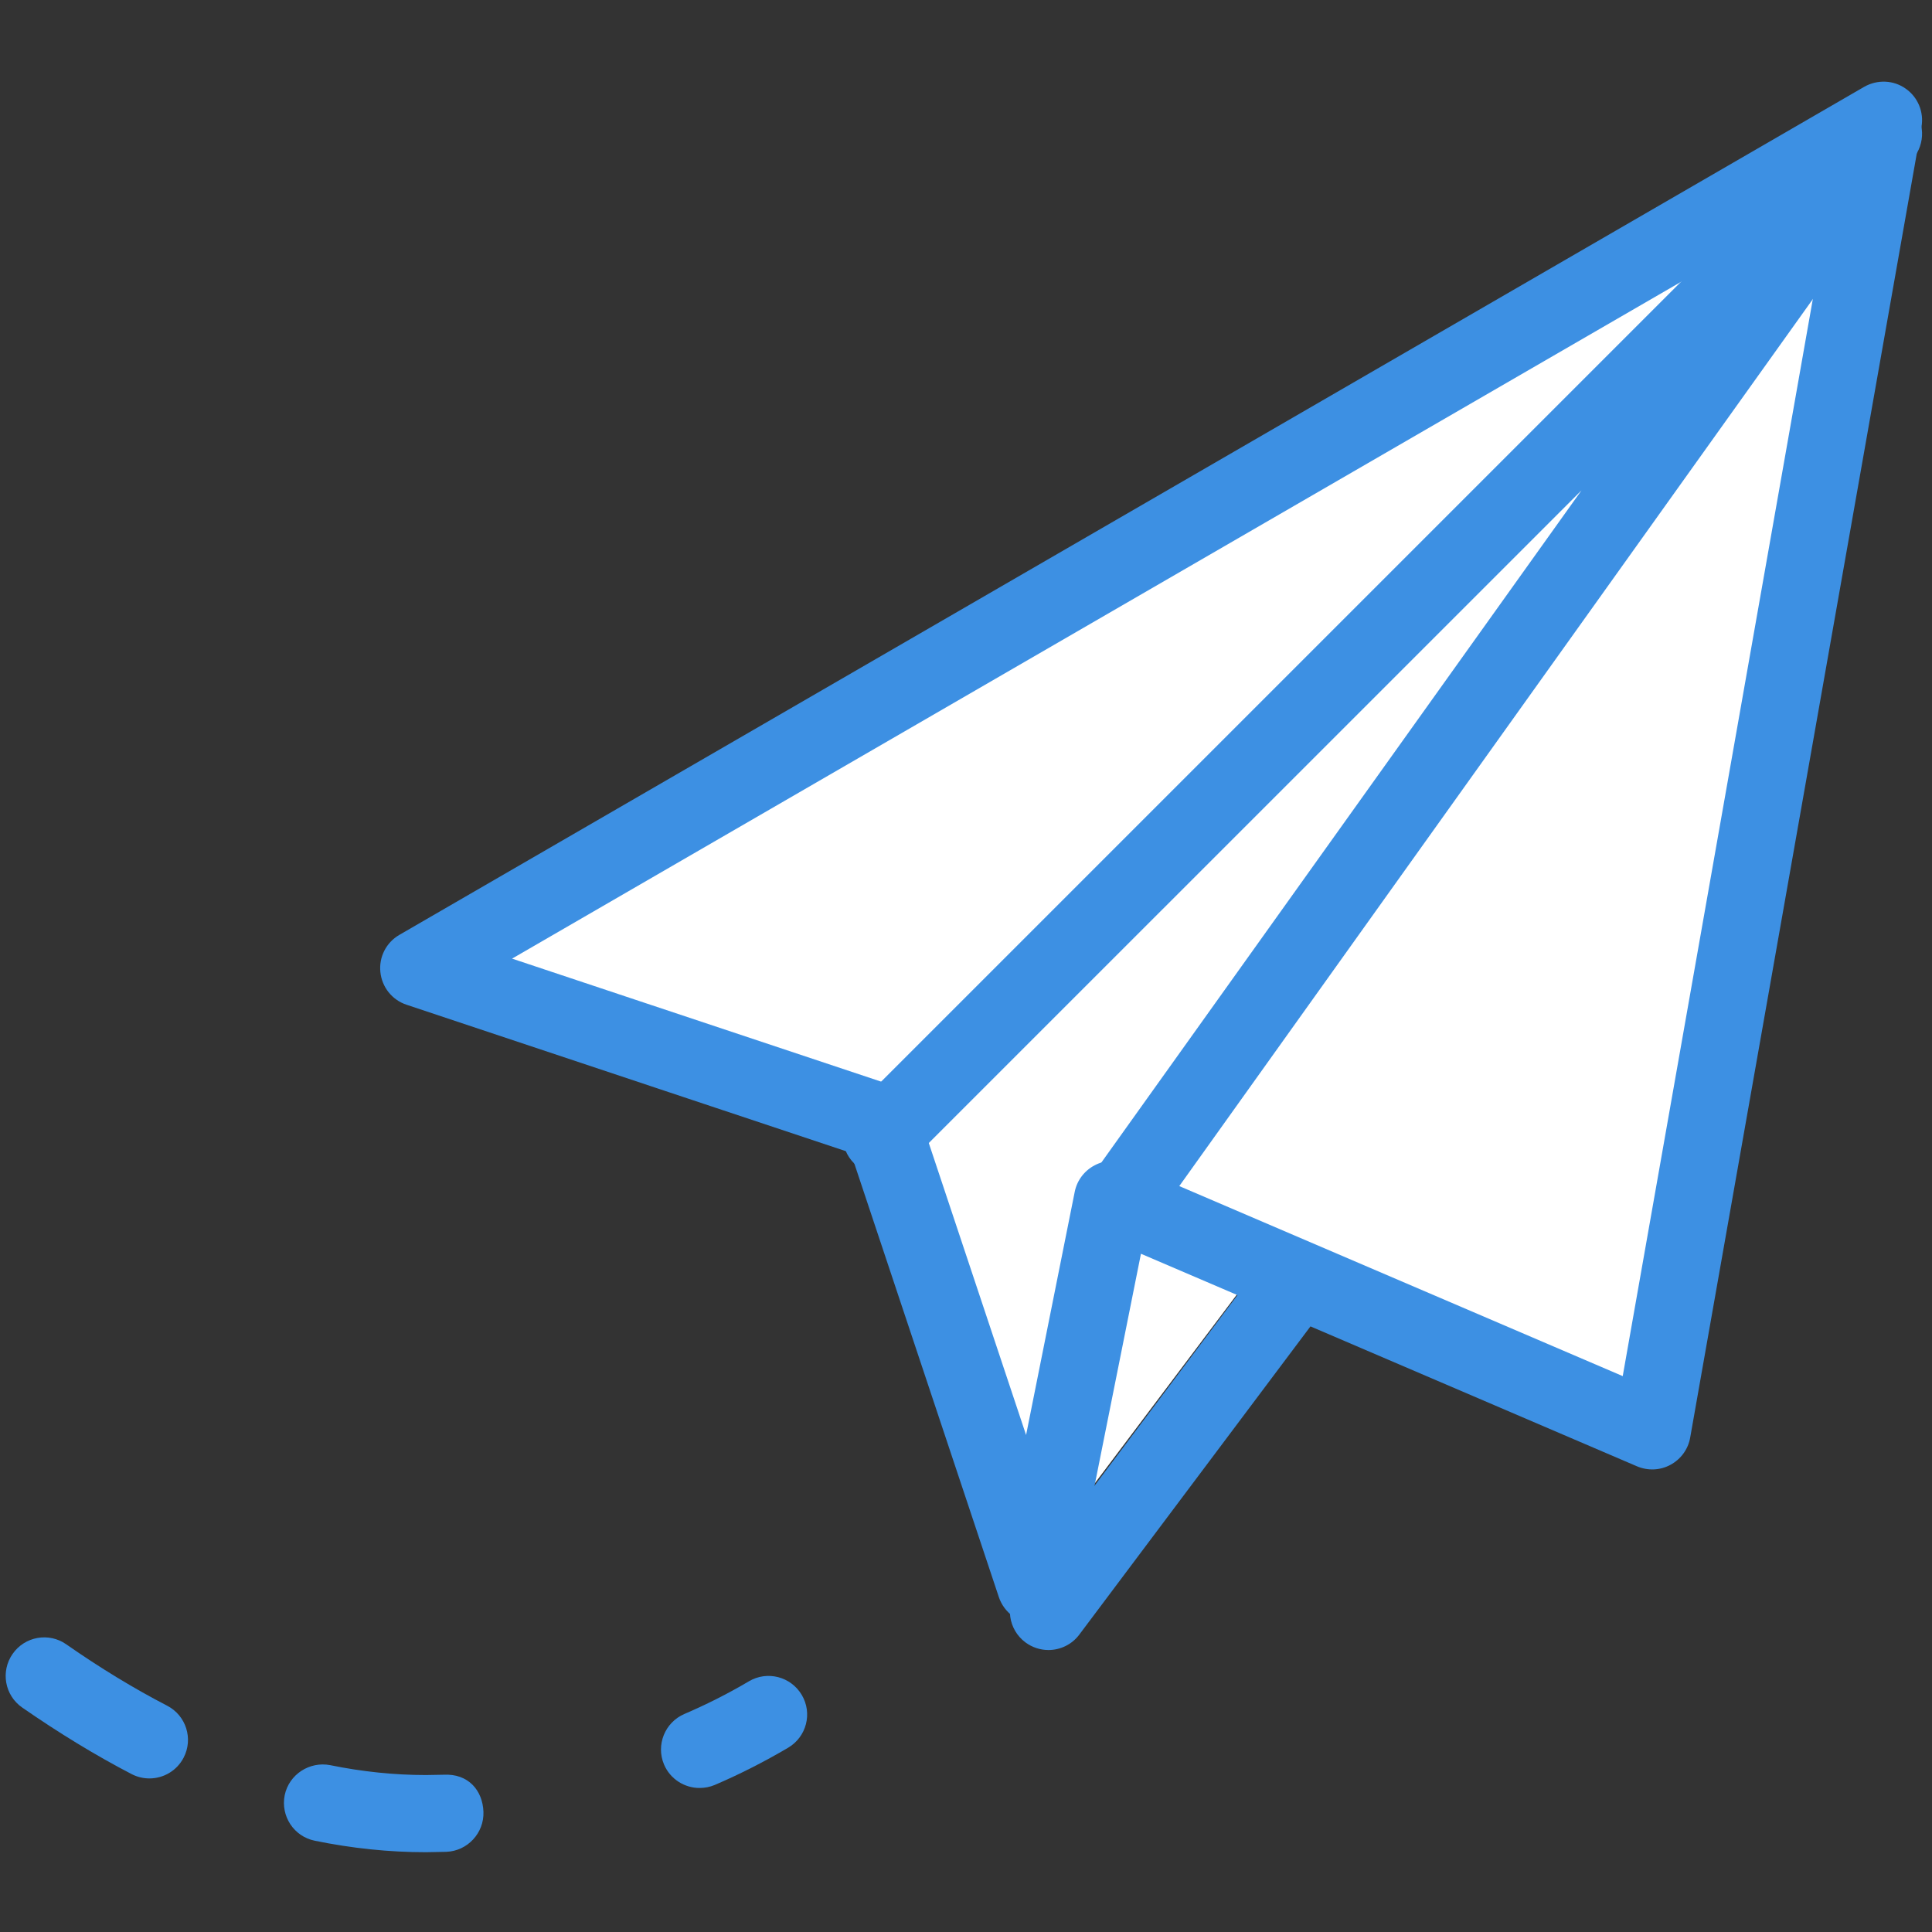
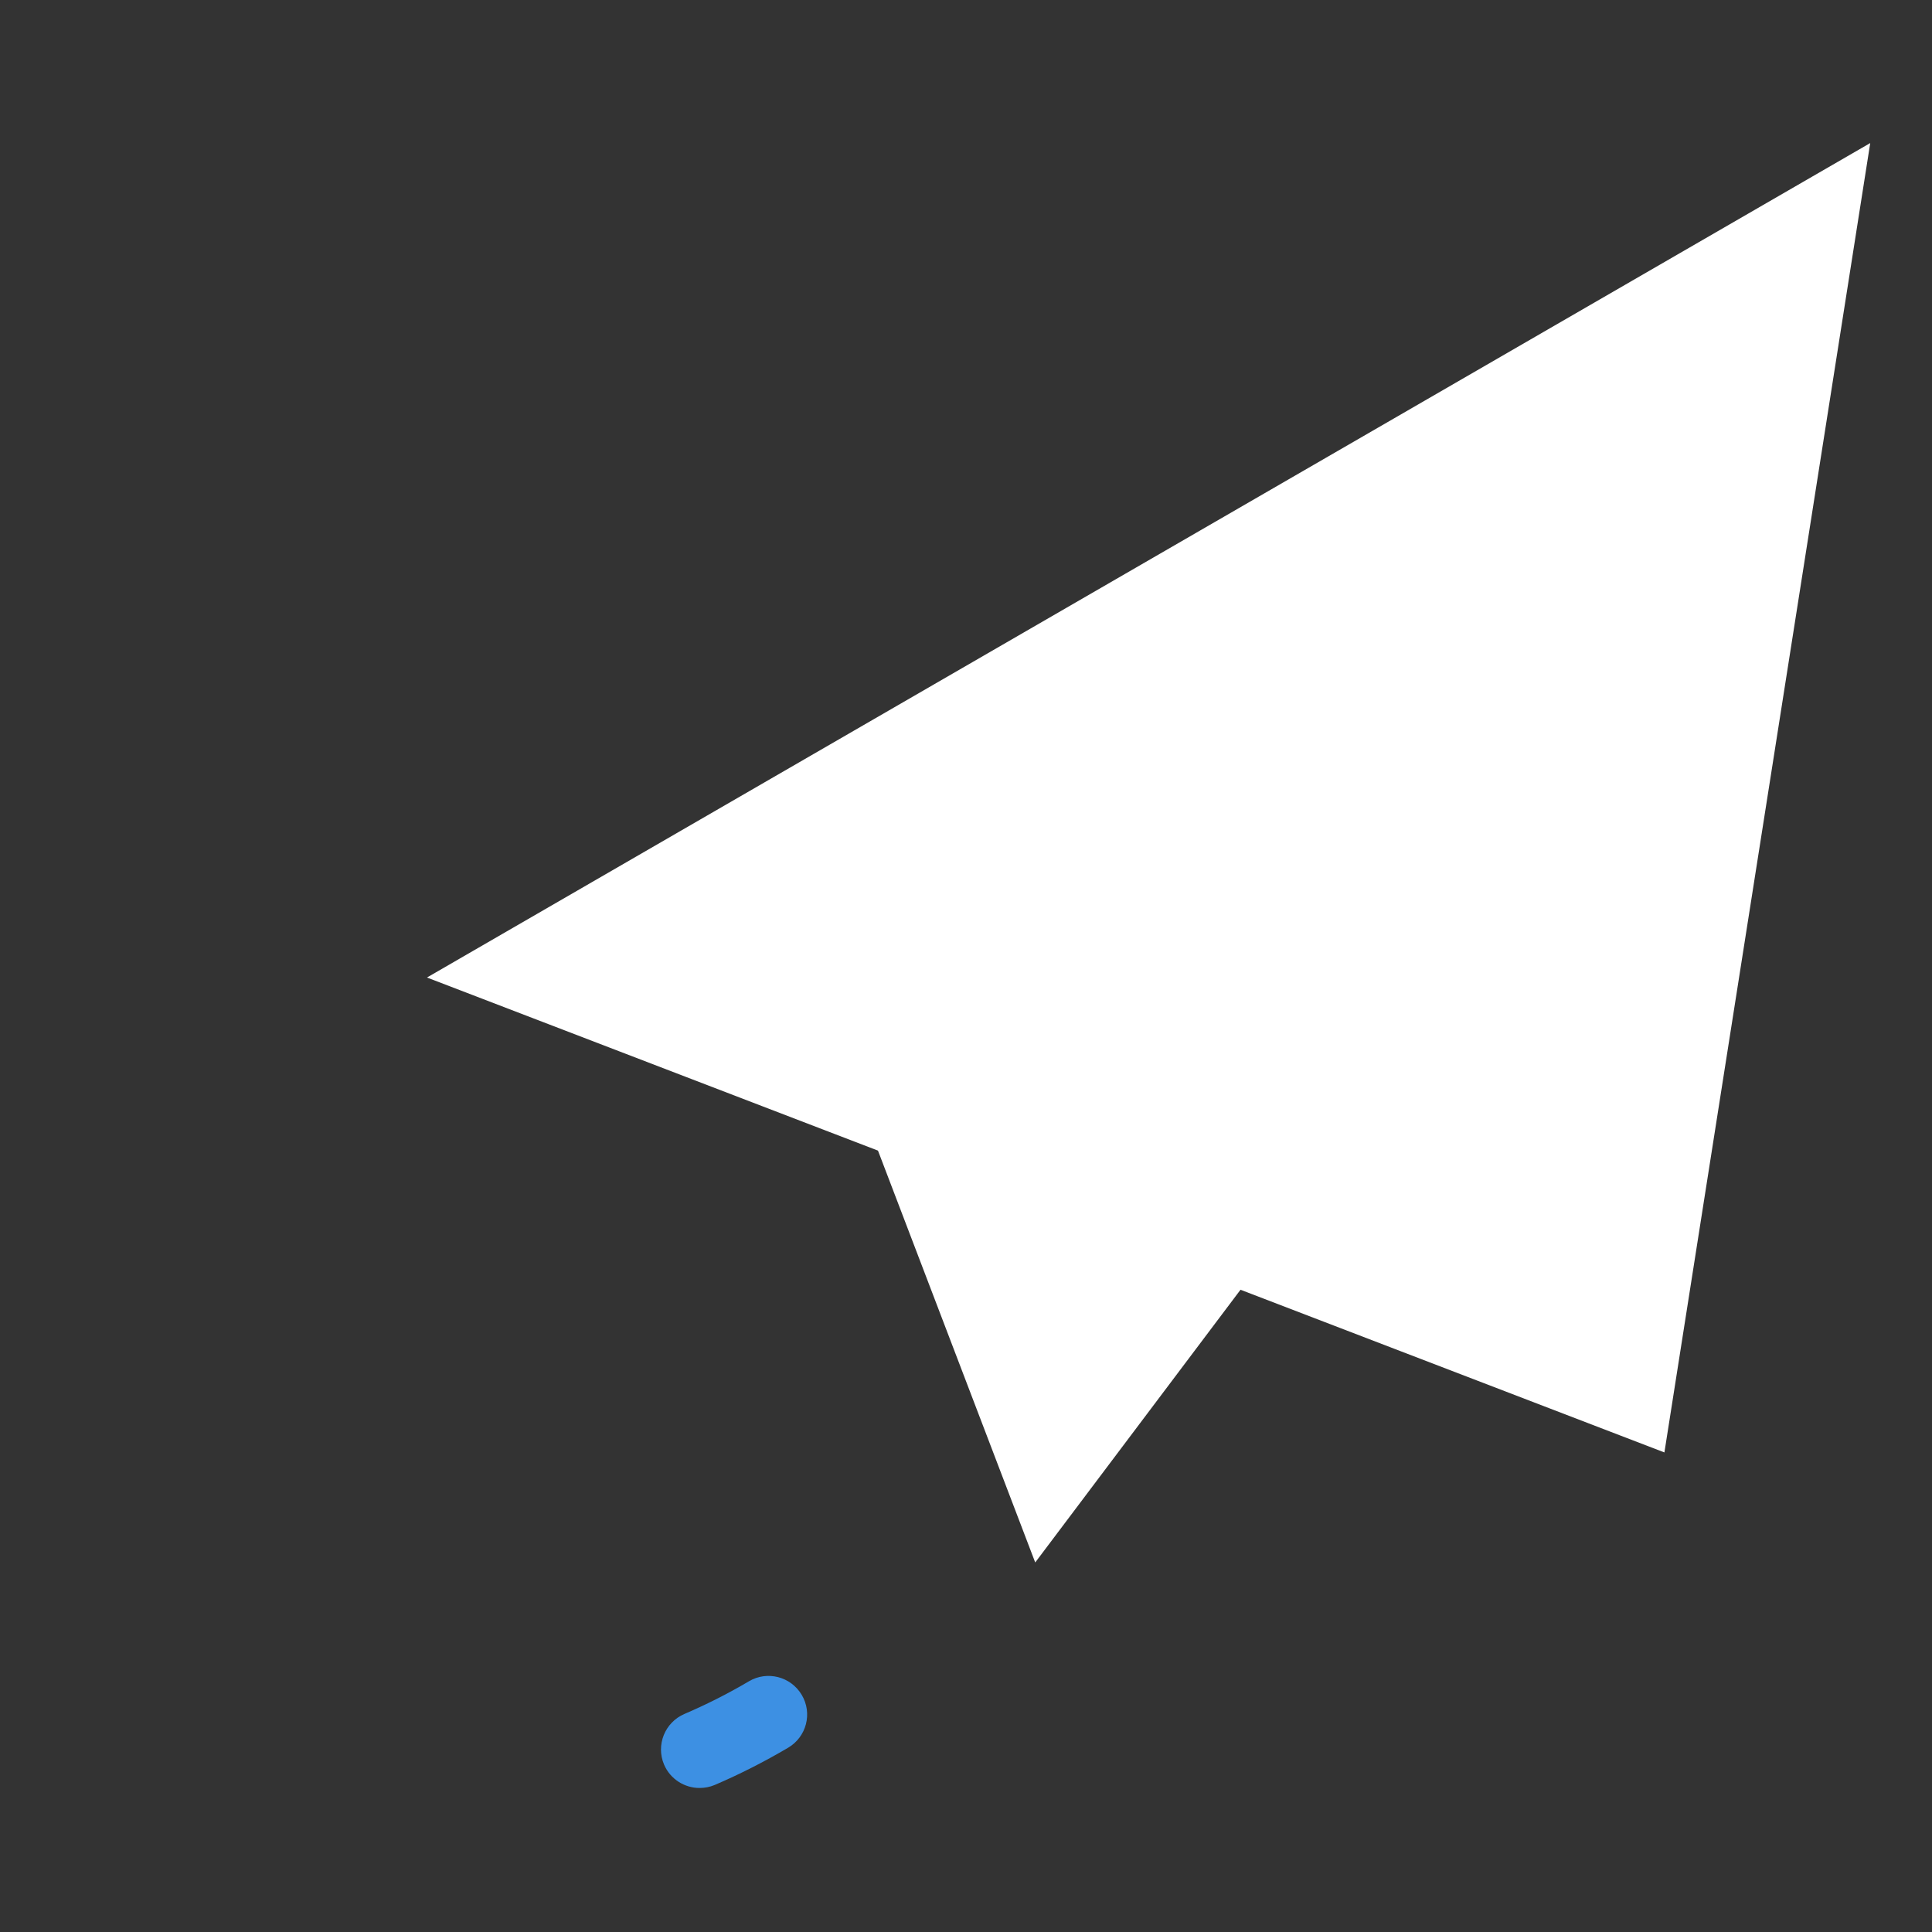
<svg xmlns="http://www.w3.org/2000/svg" width="256" height="256" viewBox="0 0 256 256" fill="none">
  <rect x="0" y="0" width="256" height="256" fill="#333333" stroke="none" />
  <g clip-path="url(#clip0_212_5252)">
    <path d="M220.543 192.455L56.575 129.527L247.815 18.957L220.543 192.455Z" fill="white" />
    <path d="M113.884 146.037L137.172 207.034L178.943 151.544L113.884 146.037Z" fill="white" />
-     <path d="M137.207 215.124C135.021 215.124 133.059 213.724 132.354 211.63L112.73 152.756L53.867 133.132C51.956 132.499 50.608 130.803 50.403 128.811C50.189 126.808 51.18 124.878 52.916 123.877L247.016 11.503C248.763 10.512 250.898 10.604 252.502 11.738C254.136 12.872 254.953 14.854 254.606 16.815L223.959 190.483C223.694 192.016 222.733 193.344 221.354 194.09C219.996 194.835 218.361 194.907 216.91 194.294L151.182 166.129L142.202 211.037C141.752 213.306 139.832 214.991 137.513 215.134C137.421 215.114 137.309 215.124 137.207 215.124ZM67.852 127.023L118.389 143.869C119.911 144.369 121.117 145.575 121.617 147.097L135.961 190.146L142.406 157.925C142.703 156.424 143.673 155.127 145.042 154.412C146.401 153.686 148.015 153.625 149.435 154.238L215.02 182.342L242.644 25.826L67.852 127.023Z" fill="#3D90E3" />
-     <path d="M147.425 165.846C146.394 165.846 145.362 165.54 144.453 164.896C142.154 163.262 141.634 160.064 143.268 157.776L209.558 64.976L120.385 154.139C118.393 156.131 115.154 156.131 113.162 154.139C111.17 152.147 111.17 148.909 113.162 146.917L245.967 14.112C247.857 12.222 250.85 12.099 252.883 13.826C254.906 15.542 255.274 18.525 253.741 20.691L151.584 163.711C150.593 165.101 149.009 165.846 147.425 165.846Z" fill="#3D90E3" />
-     <path d="M138.926 218.637C137.864 218.637 136.782 218.3 135.862 217.616C133.604 215.92 133.145 212.723 134.83 210.465L165.477 169.602C167.183 167.334 170.381 166.895 172.628 168.58C174.886 170.276 175.346 173.474 173.66 175.731L143.013 216.595C142.012 217.932 140.469 218.637 138.926 218.637Z" fill="#3D90E3" />
-     <path d="M56.397 245.427C51.575 245.427 46.631 244.916 41.707 243.905C38.939 243.343 37.171 240.646 37.723 237.878C38.295 235.109 41.023 233.363 43.76 233.894C48.01 234.762 52.26 235.201 56.397 235.201C56.418 235.201 56.438 235.201 56.459 235.201L58.757 235.161C62.077 234.976 63.957 237.265 64.059 240.074C64.161 242.884 61.944 245.274 59.135 245.376L56.469 245.427C56.448 245.427 56.418 245.427 56.397 245.427ZM19.794 235.651C18.997 235.651 18.201 235.467 17.445 235.079C12.684 232.607 7.811 229.633 2.948 226.262C0.619 224.649 0.057 221.461 1.671 219.153C3.286 216.823 6.483 216.272 8.771 217.875C13.266 221.012 17.771 223.749 22.154 226.018C24.657 227.315 25.638 230.4 24.33 232.903C23.421 234.65 21.643 235.651 19.794 235.651Z" fill="#3D90E3" />
    <path d="M92.692 236.916C90.71 236.916 88.82 235.751 87.993 233.82C86.889 231.226 88.095 228.222 90.69 227.109C93.52 225.893 96.39 224.463 99.24 222.777C101.661 221.347 104.788 222.144 106.238 224.586C107.679 227.017 106.871 230.143 104.43 231.583C101.273 233.442 98.004 235.107 94.705 236.517C94.051 236.793 93.366 236.916 92.692 236.916Z" fill="#3D90E3" />
  </g>
  <defs>
    <clipPath id="clip0_212_5252">
      <rect width="256" height="256" fill="white" />
    </clipPath>
  </defs>
</svg>